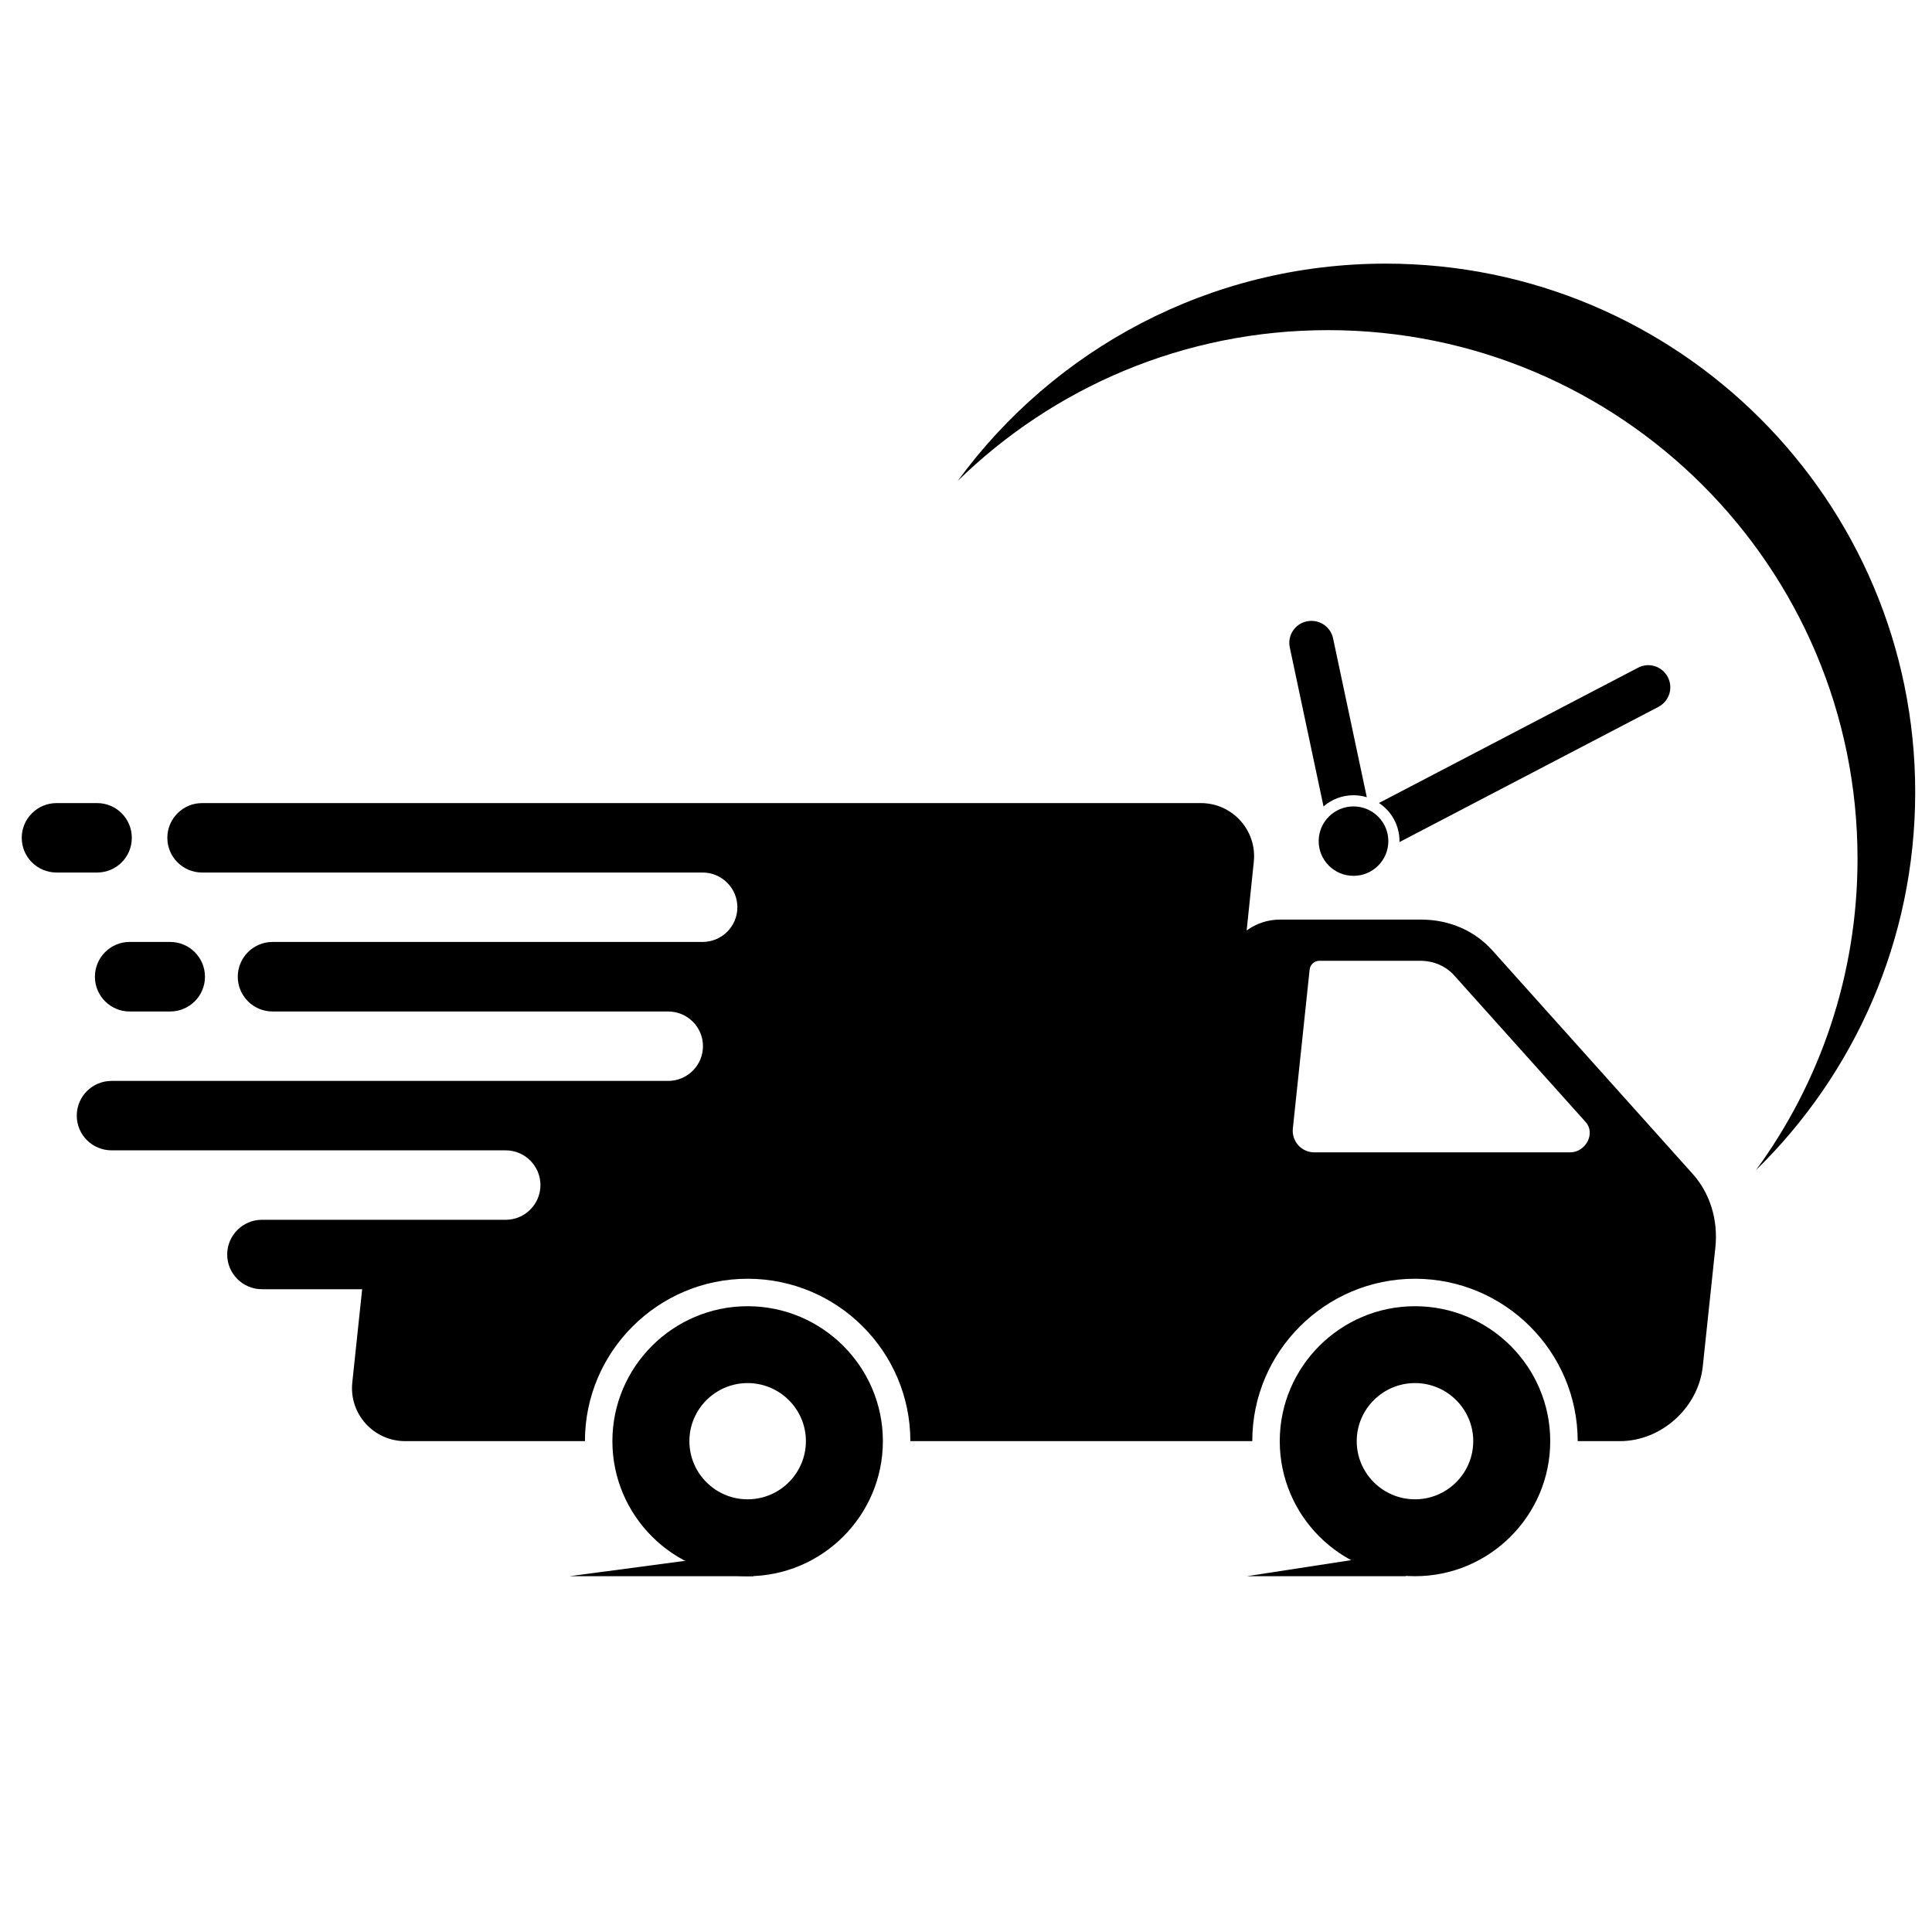
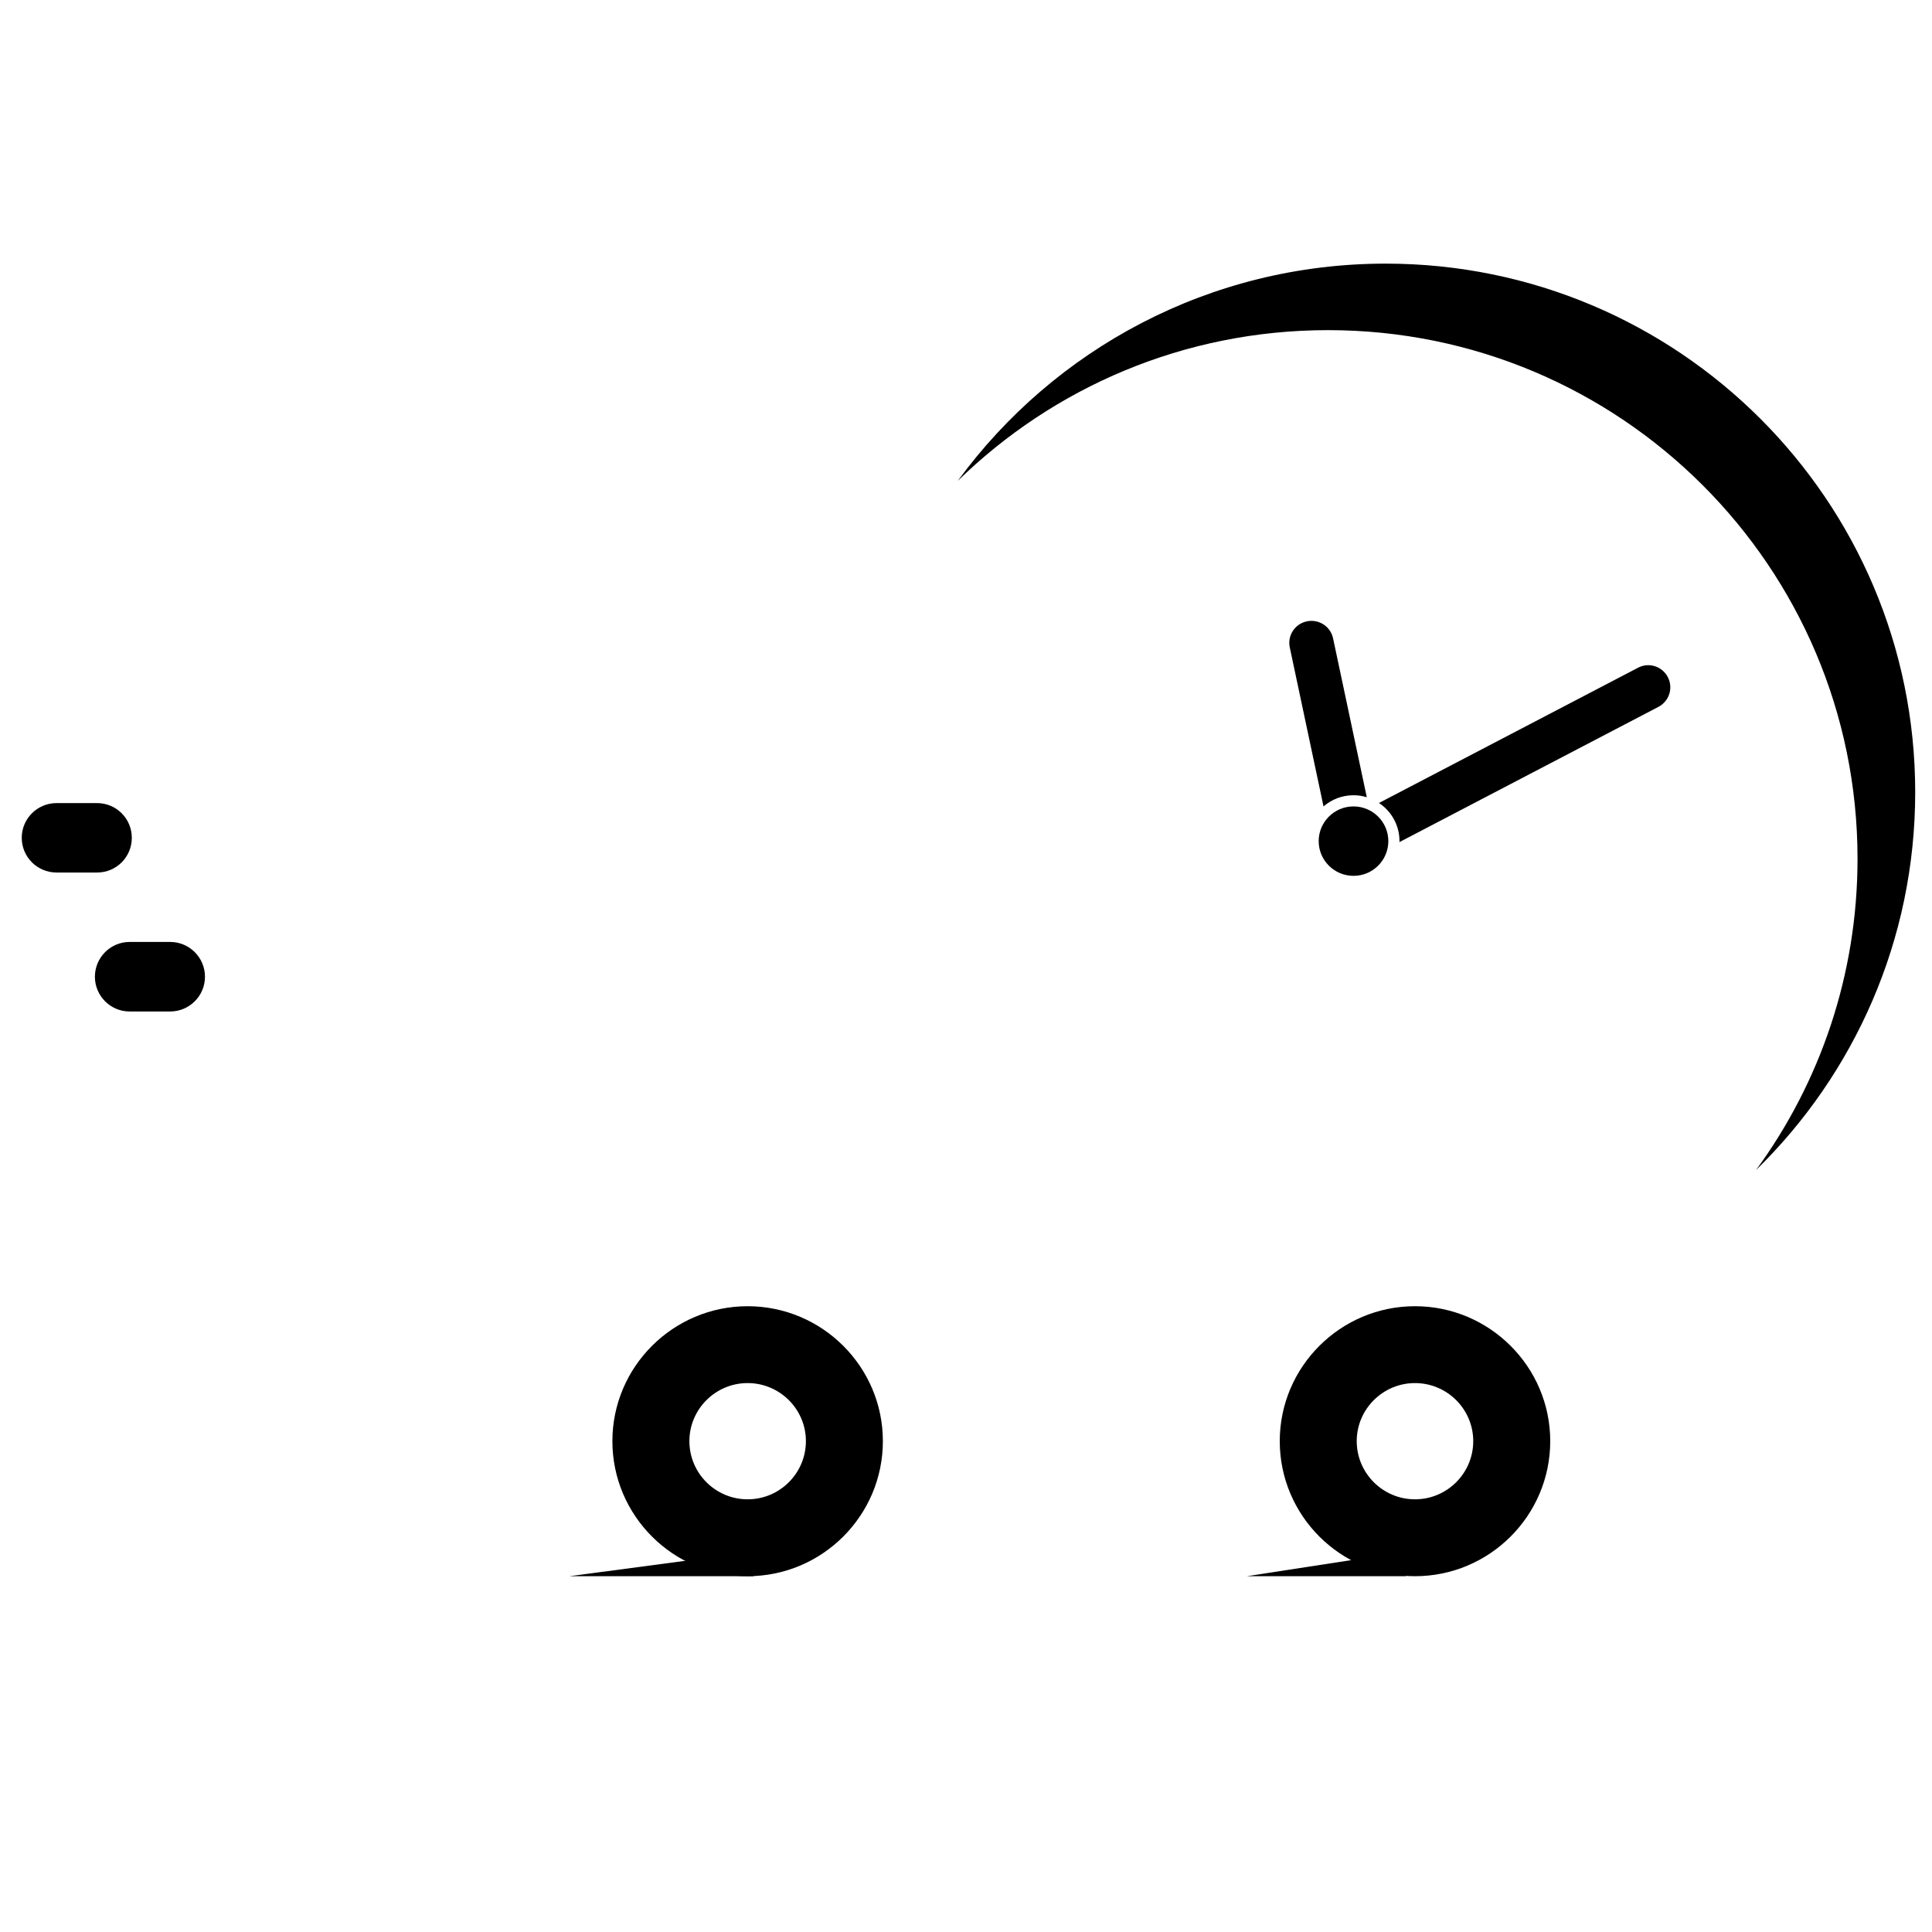
<svg xmlns="http://www.w3.org/2000/svg" version="1.2" preserveAspectRatio="xMidYMid meet" height="100" viewBox="0 0 75 75" zoomAndPan="magnify" width="100">
  <defs>
    <clipPath id="4f529be180">
      <path d="M 49.613 50.676 L 60.219 50.676 L 60.219 61.188 L 49.613 61.188 Z M 49.613 50.676" />
    </clipPath>
    <clipPath id="5d52d1b7b9">
      <path d="M 23.77 50.676 L 34.305 50.676 L 34.305 61.188 L 23.77 61.188 Z M 23.77 50.676" />
    </clipPath>
    <clipPath id="de82de6d66">
      <path d="M 0.844 31 L 6 31 L 6 34 L 0.844 34 Z M 0.844 31" />
    </clipPath>
    <clipPath id="0d412a2974">
      <path d="M 37.152 10.234 L 74.344 10.234 L 74.344 45.488 L 37.152 45.488 Z M 37.152 10.234" />
    </clipPath>
    <clipPath id="dc3adaa987">
      <path d="M 22.059 60.203 L 29.32 60.203 L 29.32 61.188 L 22.059 61.188 Z M 22.059 60.203" />
    </clipPath>
    <clipPath id="00d0549c0b">
      <path d="M 48.402 60.203 L 54.594 60.203 L 54.594 61.188 L 48.402 61.188 Z M 48.402 60.203" />
    </clipPath>
  </defs>
  <g id="333f0680b4">
-     <path d="M 60.949 44.734 L 51.02 44.734 C 50.523 44.734 50.137 44.305 50.188 43.809 L 50.84 37.637 C 50.859 37.449 51.027 37.297 51.215 37.297 L 55.129 37.297 C 55.648 37.297 56.125 37.5 56.453 37.867 L 61.559 43.562 C 61.945 43.996 61.562 44.734 60.949 44.734 Z M 65.699 45.559 L 57.93 36.891 C 57.246 36.129 56.258 35.699 55.18 35.699 L 49.676 35.699 C 49.211 35.699 48.762 35.855 48.395 36.121 L 48.672 33.457 C 48.801 32.238 47.844 31.176 46.617 31.176 L 7.844 31.176 C 7.102 31.176 6.496 31.781 6.496 32.523 C 6.496 33.27 7.102 33.871 7.844 33.871 L 27.273 33.871 C 28.02 33.871 28.625 34.477 28.625 35.219 C 28.625 35.965 28.02 36.566 27.273 36.566 L 10.582 36.566 C 9.836 36.566 9.23 37.172 9.23 37.918 C 9.23 38.66 9.836 39.266 10.582 39.266 L 25.938 39.266 C 26.684 39.266 27.289 39.867 27.289 40.613 C 27.289 41.355 26.684 41.961 25.938 41.961 L 4.332 41.961 C 3.586 41.961 2.98 42.562 2.98 43.309 C 2.98 44.055 3.586 44.656 4.332 44.656 L 19.629 44.656 C 20.375 44.656 20.98 45.262 20.98 46.004 C 20.98 46.75 20.375 47.352 19.629 47.352 L 10.168 47.352 C 9.426 47.352 8.82 47.957 8.82 48.699 C 8.82 49.445 9.426 50.047 10.168 50.047 L 14.059 50.047 L 13.676 53.668 C 13.547 54.887 14.504 55.945 15.73 55.945 L 22.707 55.945 C 22.707 52.469 25.543 49.641 29.023 49.641 C 32.508 49.641 35.34 52.469 35.34 55.945 L 48.613 55.945 C 48.613 52.469 51.445 49.641 54.93 49.641 C 58.41 49.641 61.246 52.469 61.246 55.945 L 62.887 55.945 C 64.492 55.945 65.934 54.645 66.102 53.039 L 66.59 48.43 C 66.703 47.352 66.383 46.316 65.699 45.559" style="stroke:none;fill-rule:nonzero;fill:#000000;fill-opacity:1;" />
    <g clip-path="url(#4f529be180)" clip-rule="nonzero">
      <path d="M 54.93 58.203 C 53.684 58.203 52.668 57.191 52.668 55.945 C 52.668 54.703 53.684 53.691 54.93 53.691 C 56.176 53.691 57.191 54.703 57.191 55.945 C 57.191 57.191 56.176 58.203 54.93 58.203 Z M 54.93 50.707 C 52.035 50.707 49.68 53.059 49.68 55.945 C 49.68 58.836 52.035 61.188 54.93 61.188 C 57.824 61.188 60.18 58.836 60.18 55.945 C 60.18 53.059 57.824 50.707 54.93 50.707" style="stroke:none;fill-rule:nonzero;fill:#000000;fill-opacity:1;" />
    </g>
    <g clip-path="url(#5d52d1b7b9)" clip-rule="nonzero">
      <path d="M 29.023 58.203 C 27.777 58.203 26.762 57.191 26.762 55.945 C 26.762 54.703 27.777 53.691 29.023 53.691 C 30.27 53.691 31.285 54.703 31.285 55.945 C 31.285 57.191 30.27 58.203 29.023 58.203 Z M 29.023 50.707 C 26.129 50.707 23.773 53.059 23.773 55.945 C 23.773 58.836 26.129 61.188 29.023 61.188 C 31.918 61.188 34.273 58.836 34.273 55.945 C 34.273 53.059 31.918 50.707 29.023 50.707" style="stroke:none;fill-rule:nonzero;fill:#000000;fill-opacity:1;" />
    </g>
    <g clip-path="url(#de82de6d66)" clip-rule="nonzero">
      <path d="M 5.117 32.523 C 5.117 31.781 4.516 31.176 3.77 31.176 L 2.195 31.176 C 1.449 31.176 0.844 31.781 0.844 32.523 C 0.844 33.27 1.449 33.871 2.195 33.871 L 3.77 33.871 C 4.516 33.871 5.117 33.27 5.117 32.523" style="stroke:none;fill-rule:nonzero;fill:#000000;fill-opacity:1;" />
    </g>
    <path d="M 3.684 37.918 C 3.684 38.66 4.289 39.266 5.031 39.266 L 6.605 39.266 C 7.352 39.266 7.957 38.66 7.957 37.918 C 7.957 37.172 7.352 36.566 6.605 36.566 L 5.031 36.566 C 4.289 36.566 3.684 37.172 3.684 37.918" style="stroke:none;fill-rule:nonzero;fill:#000000;fill-opacity:1;" />
    <g clip-path="url(#0d412a2974)" clip-rule="nonzero">
      <path d="M 53.793 10.234 C 46.965 10.234 40.918 13.555 37.18 18.668 C 40.887 15.047 45.957 12.816 51.555 12.816 C 62.906 12.816 72.109 22.004 72.109 33.336 C 72.109 37.855 70.648 42.031 68.168 45.422 C 71.98 41.695 74.348 36.5 74.348 30.754 C 74.348 19.422 65.145 10.234 53.793 10.234" style="stroke:none;fill-rule:nonzero;fill:#000000;fill-opacity:1;" />
    </g>
    <path d="M 53.895 32.652 C 53.895 33.398 53.289 34 52.543 34 C 51.797 34 51.191 33.398 51.191 32.652 C 51.191 31.91 51.797 31.305 52.543 31.305 C 53.289 31.305 53.895 31.91 53.895 32.652" style="stroke:none;fill-rule:nonzero;fill:#000000;fill-opacity:1;" />
    <path d="M 64.742 26.281 C 64.523 25.863 64.004 25.699 63.586 25.922 L 53.531 31.172 C 54.012 31.488 54.328 32.035 54.328 32.652 C 54.328 32.664 54.328 32.68 54.324 32.691 L 64.379 27.441 C 64.801 27.219 64.965 26.703 64.742 26.281 Z M 50.73 24.121 C 50.266 24.219 49.969 24.672 50.07 25.137 L 51.379 31.305 C 51.691 31.035 52.098 30.871 52.543 30.871 C 52.723 30.871 52.895 30.898 53.059 30.949 L 51.75 24.781 C 51.652 24.316 51.195 24.023 50.73 24.121" style="stroke:none;fill-rule:nonzero;fill:#000000;fill-opacity:1;" />
    <g clip-path="url(#dc3adaa987)" clip-rule="nonzero">
      <path d="M 29.254 60.238 L 29.254 61.188 L 22.105 61.188 Z M 29.254 60.238" style="stroke:none;fill-rule:nonzero;fill:#000000;fill-opacity:1;" />
    </g>
    <g clip-path="url(#00d0549c0b)" clip-rule="nonzero">
      <path d="M 54.574 60.238 L 54.574 61.188 L 48.402 61.188 Z M 54.574 60.238" style="stroke:none;fill-rule:nonzero;fill:#000000;fill-opacity:1;" />
    </g>
  </g>
</svg>